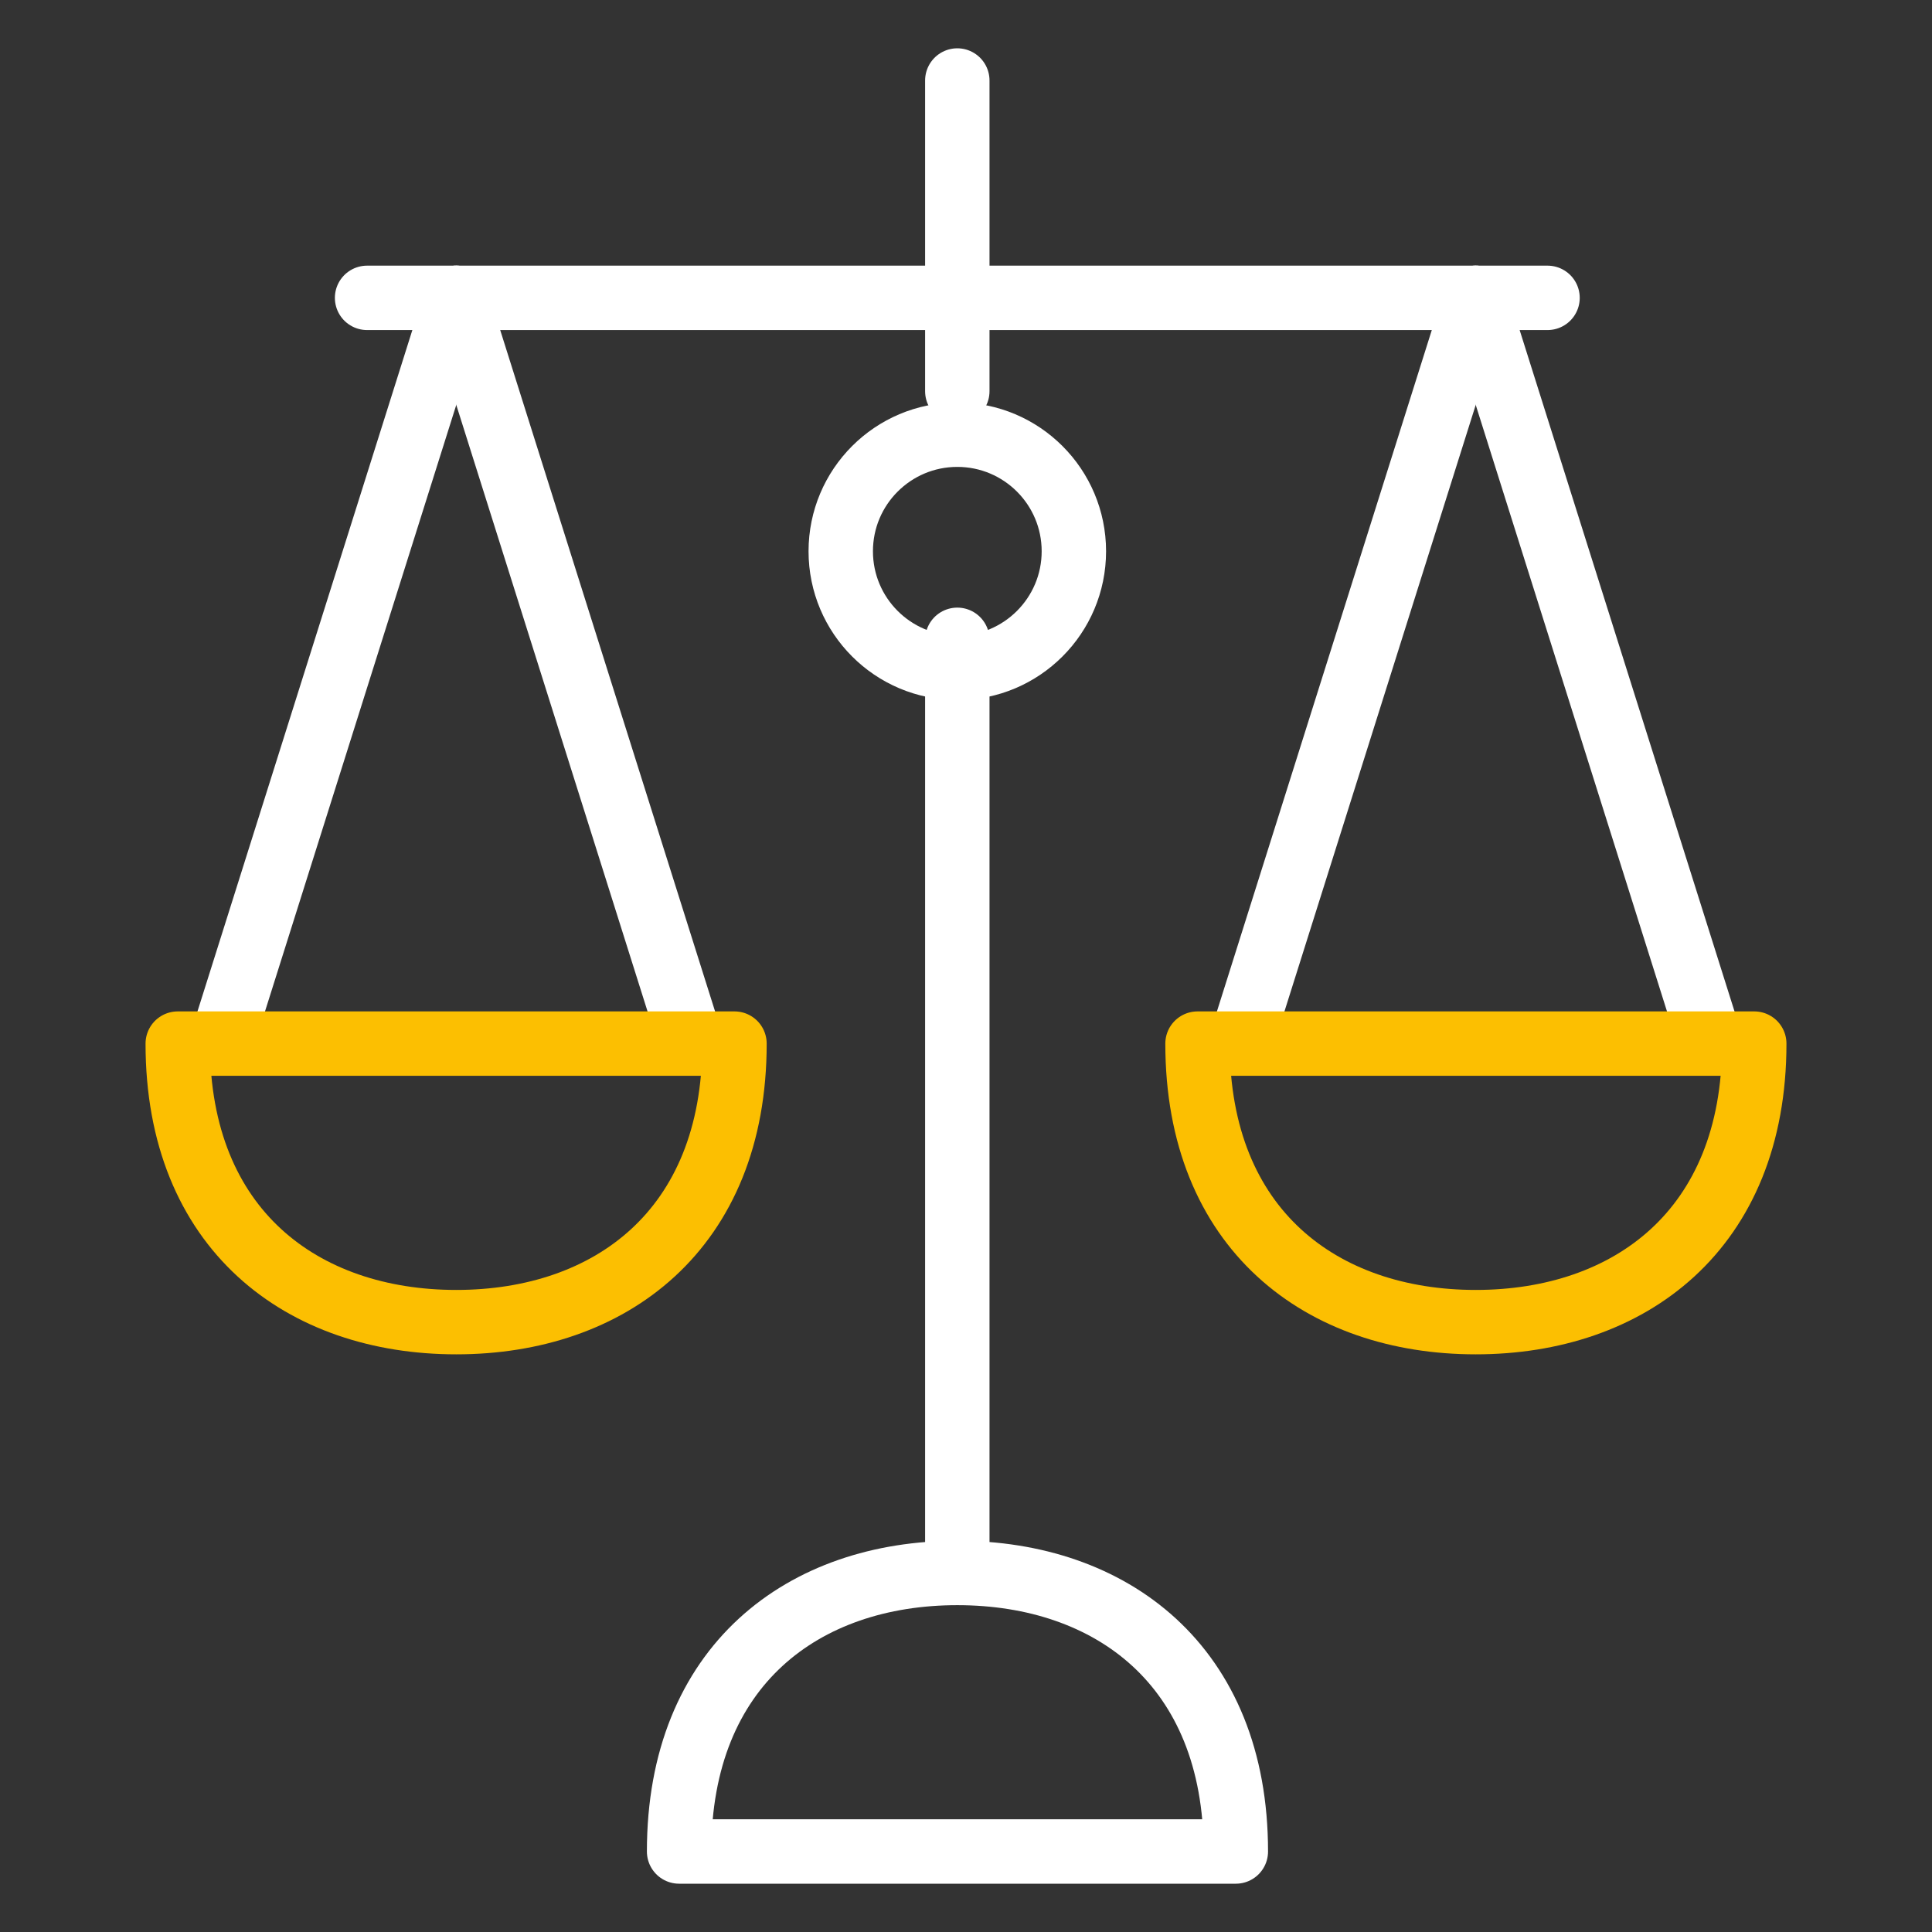
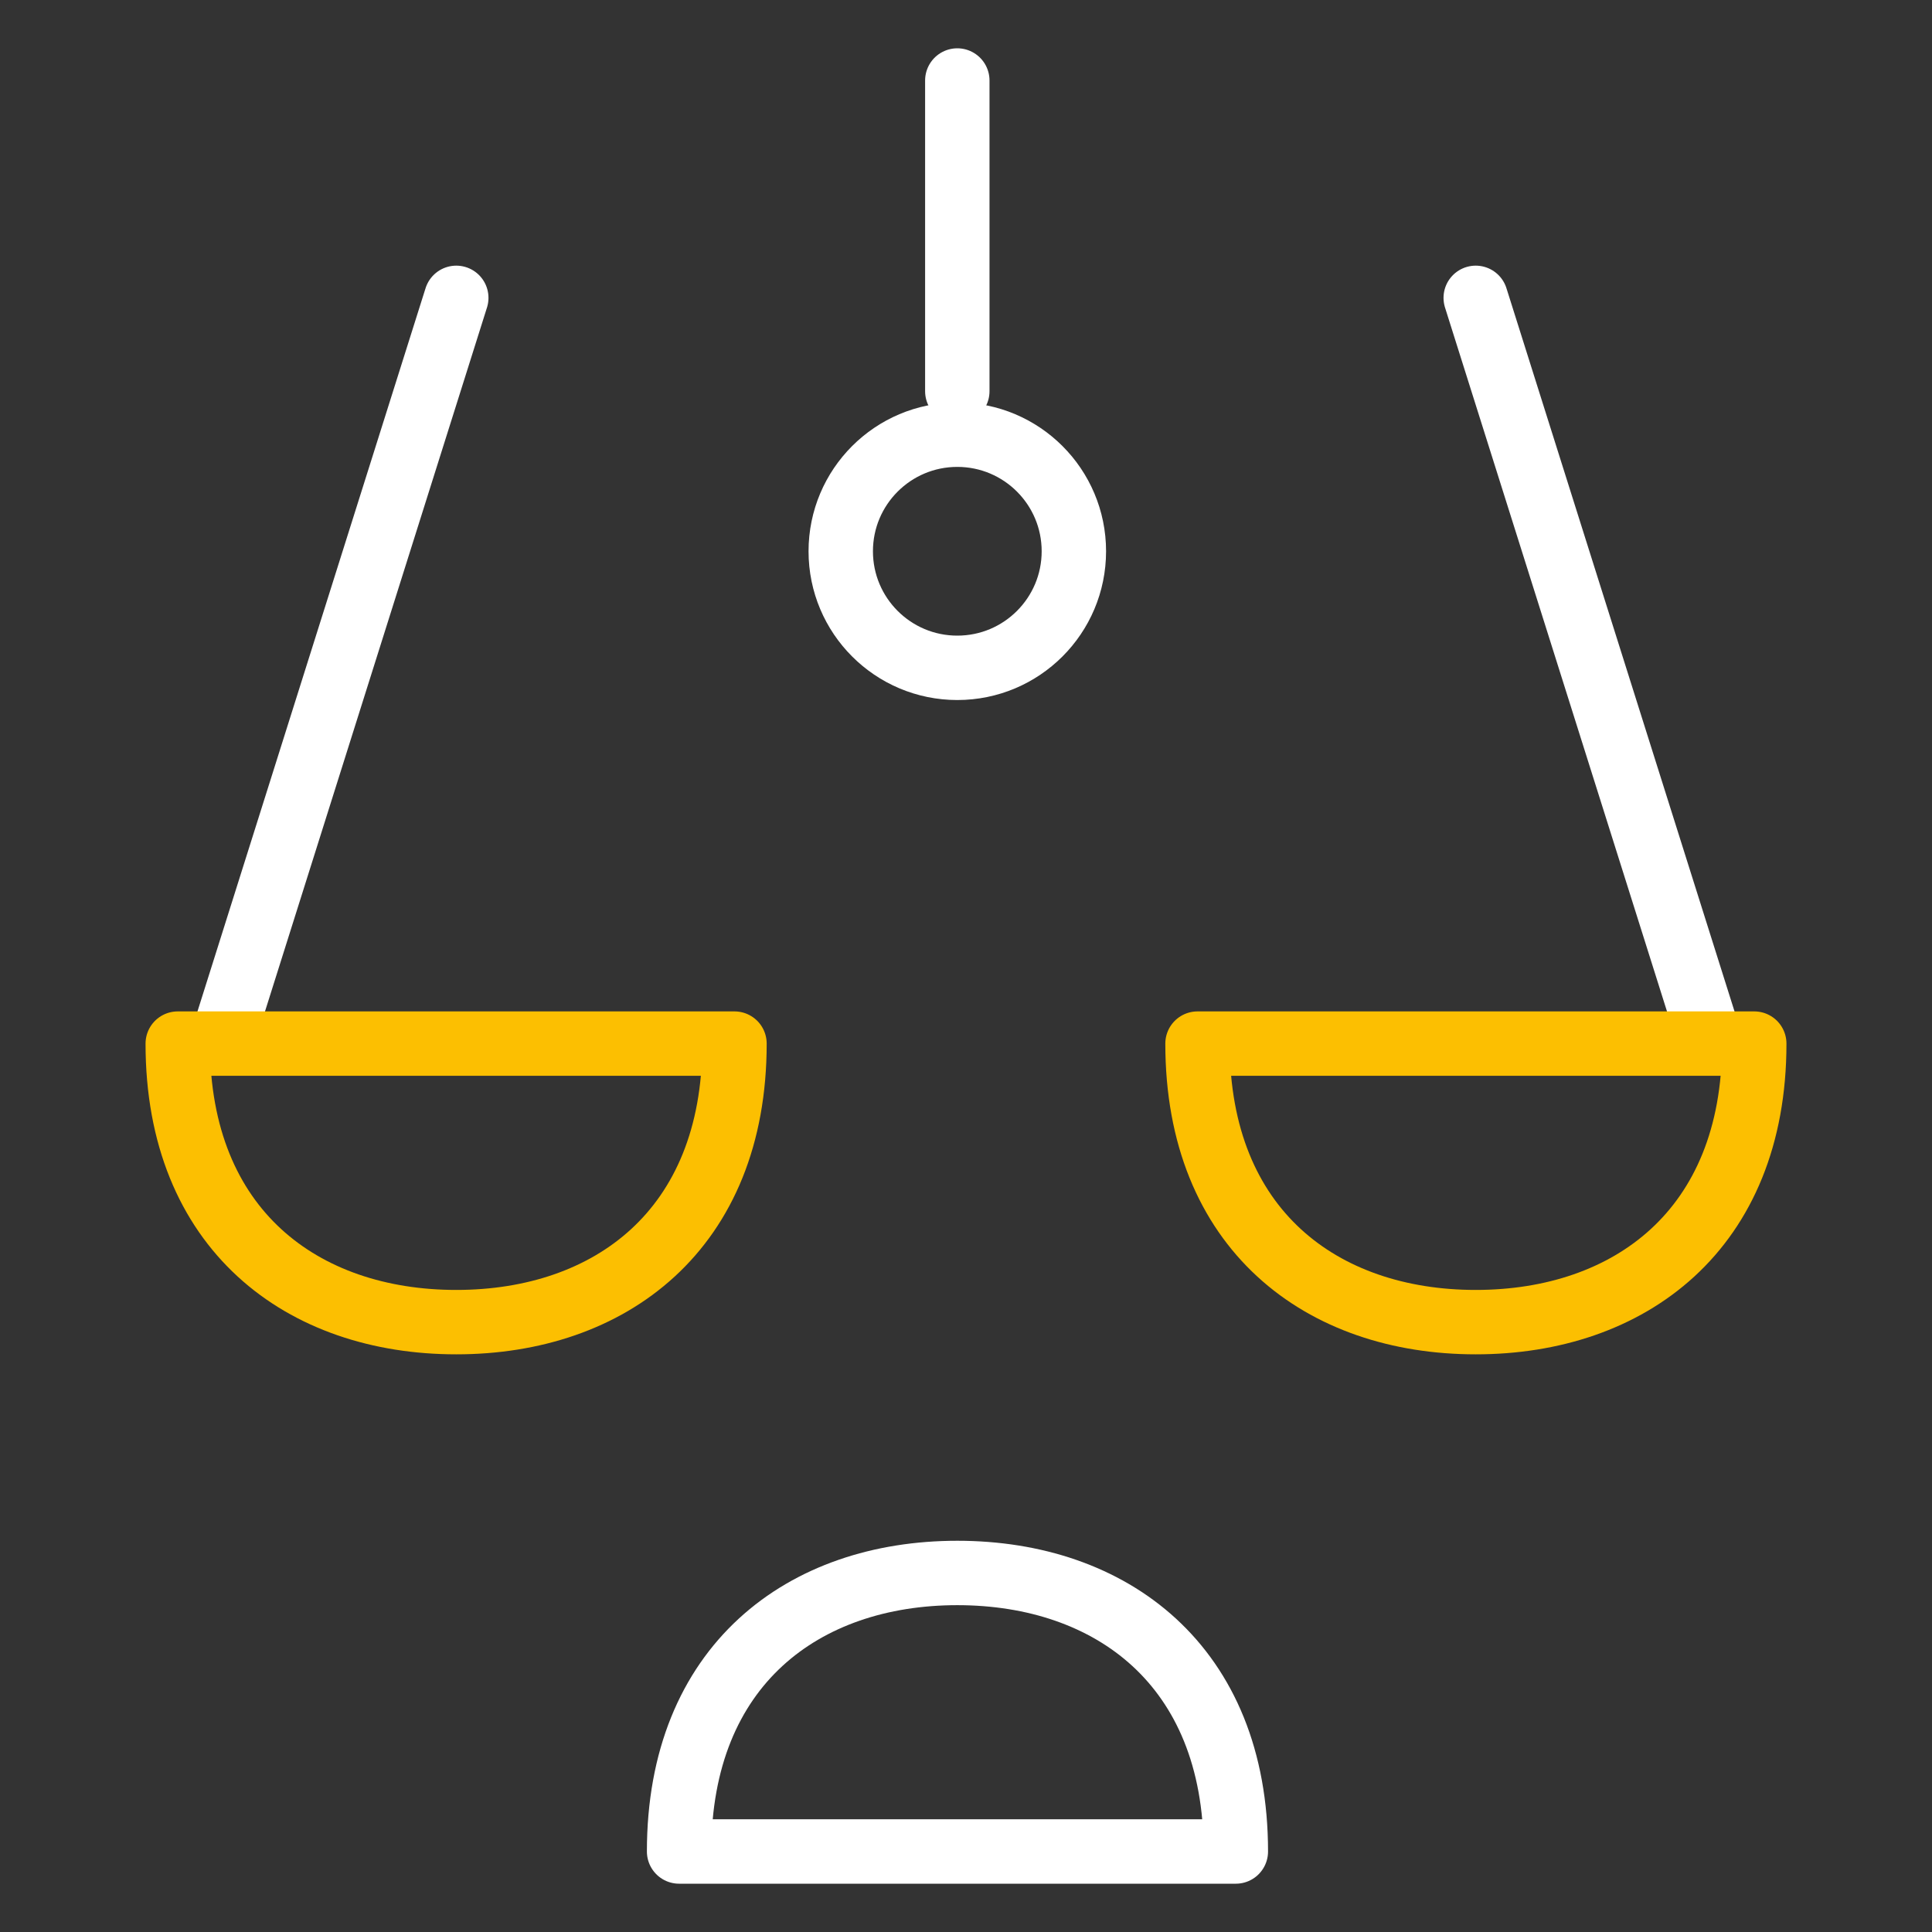
<svg xmlns="http://www.w3.org/2000/svg" id="Layer_1" data-name="Layer 1" viewBox="0 0 60 60">
  <rect x="0" y="0" width="60" height="60" fill="#333333" stroke="none" />
  <defs>
    <style>.cls-1,.cls-2{fill:none;stroke-linecap:round;stroke-linejoin:round;stroke-width:2px;}.cls-1{stroke:#fff;}.cls-2{stroke:#fcbf01;}</style>
  </defs>
  <title>quantity-white</title>
-   <line class="cls-1" x1="29.73" y1="19.87" x2="29.73" y2="48.82" />
  <line class="cls-1" x1="29.73" y1="2.5" x2="29.73" y2="12.15" />
  <path class="cls-1" d="M21.09,57.5c0-5.79,3.87-8.65,8.64-8.65s8.65,2.86,8.65,8.65Z" />
-   <line class="cls-1" x1="11.4" y1="9.25" x2="48.06" y2="9.25" />
  <circle class="cls-1" cx="29.73" cy="17.12" r="3.62" />
  <line class="cls-1" x1="14.17" y1="9.25" x2="7.03" y2="31.89" />
-   <line class="cls-1" x1="14.17" y1="9.25" x2="21.31" y2="31.89" />
-   <line class="cls-1" x1="45.83" y1="9.25" x2="38.69" y2="31.89" />
  <line class="cls-1" x1="45.83" y1="9.25" x2="52.97" y2="31.89" />
  <path class="cls-2" d="M5.52,32.41c0,5.79,3.88,8.65,8.65,8.65s8.64-2.86,8.64-8.65Z" />
  <path class="cls-2" d="M37.19,32.41c0,5.79,3.87,8.65,8.64,8.65s8.65-2.86,8.65-8.65Z" />
</svg>